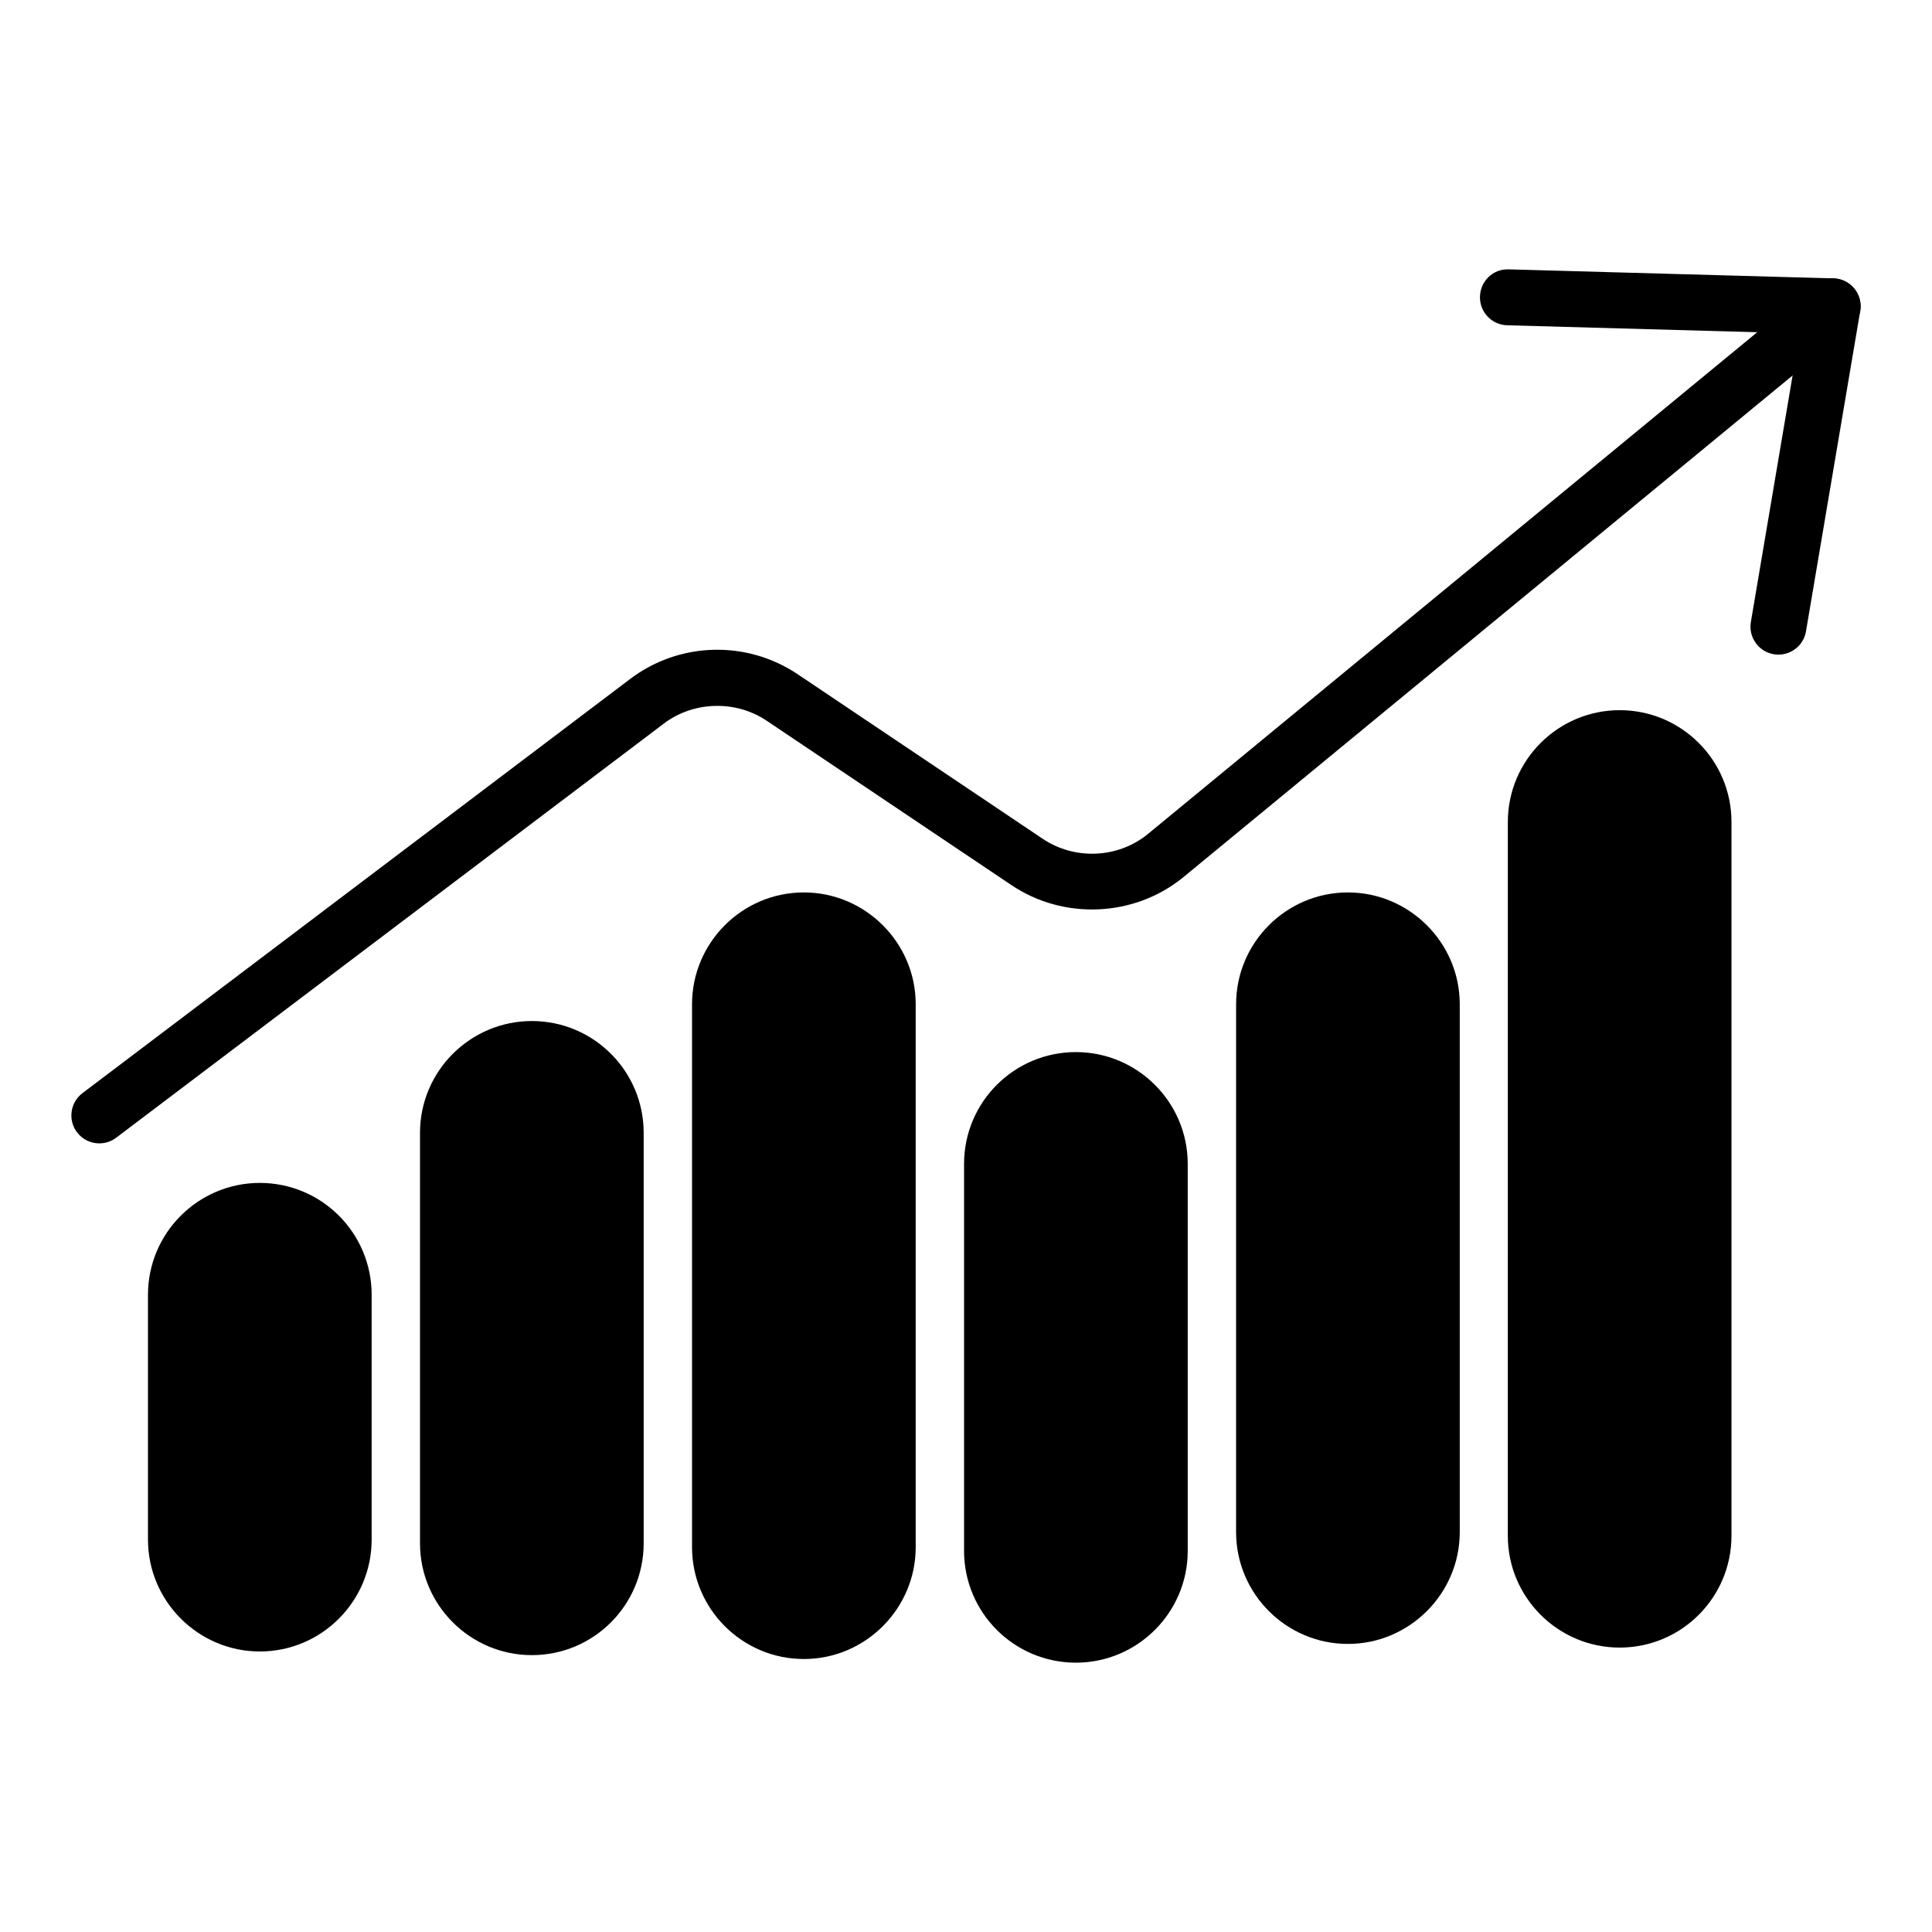
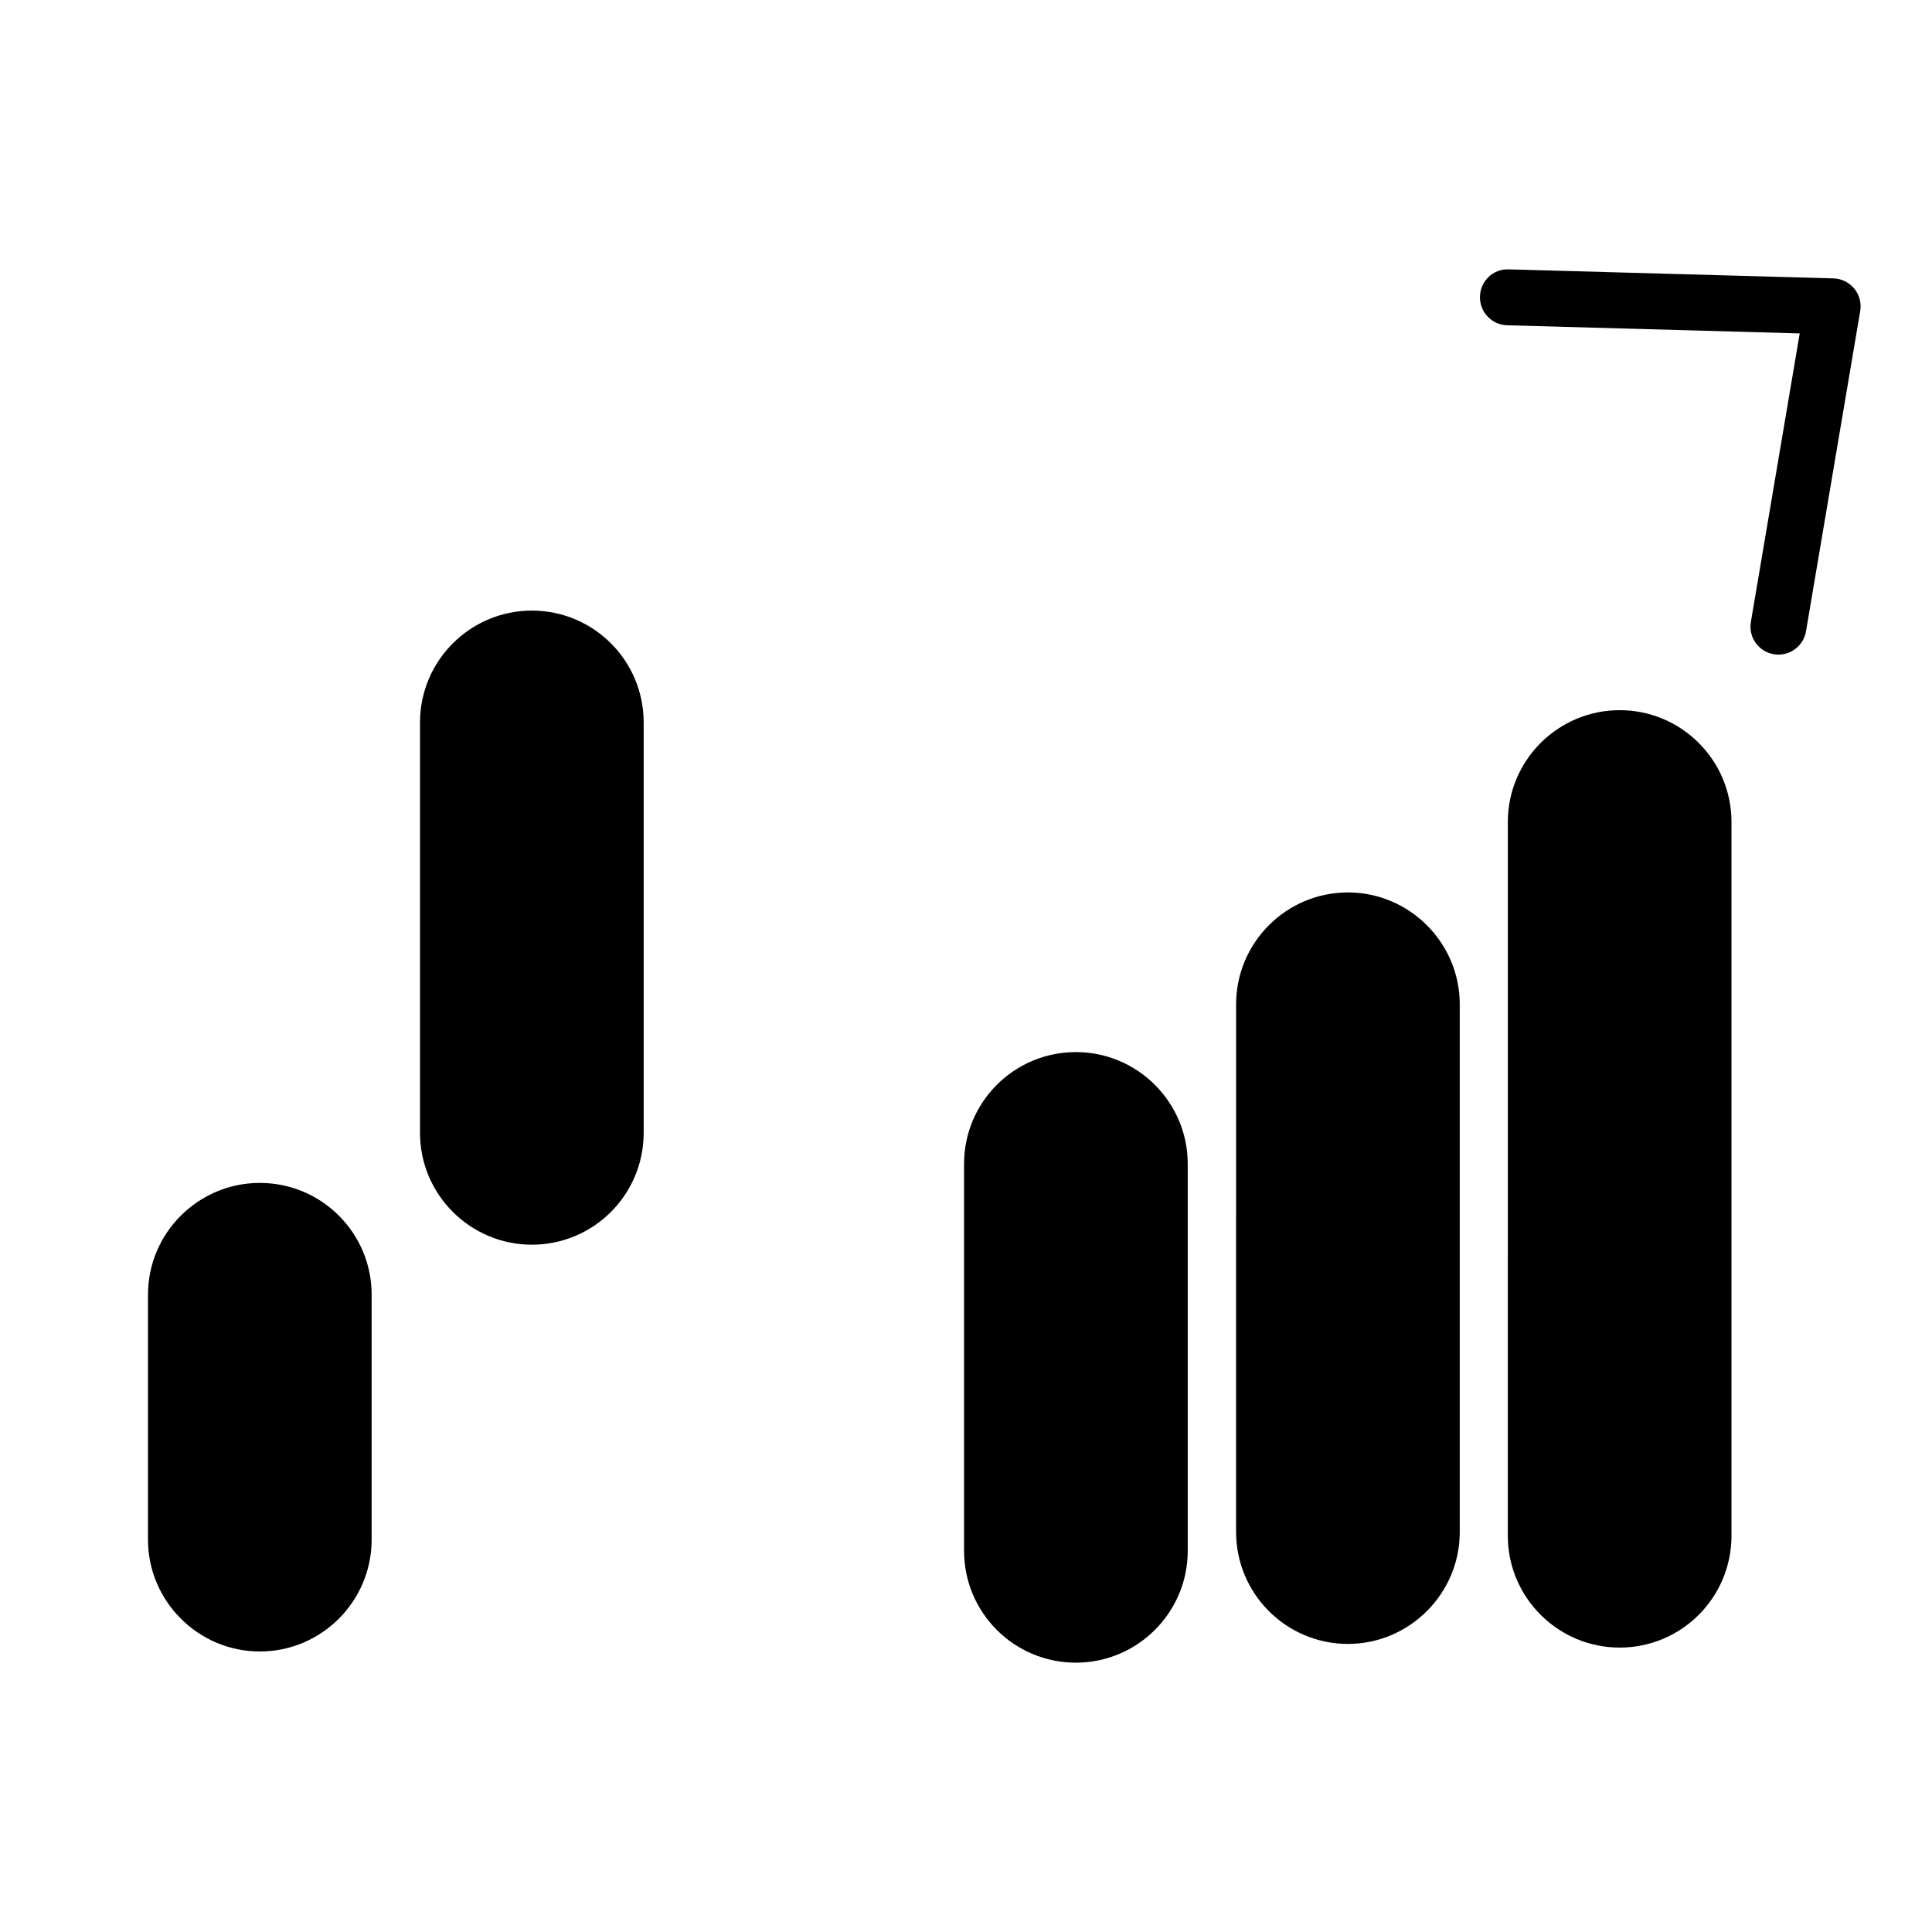
<svg xmlns="http://www.w3.org/2000/svg" fill="#000000" width="800px" height="800px" version="1.1" viewBox="144 144 512 512">
  <g>
    <path d="m602.86 361.84v189.15c0 16.375-13.262 29.637-29.637 29.637-16.301 0-29.637-13.262-29.637-29.637l0.004-189.15c0-16.375 13.336-29.637 29.637-29.637 16.371 0 29.633 13.262 29.633 29.637z" />
-     <path d="m386.67 410.14v143.88c0 16.301-13.336 29.637-29.637 29.637-16.375 0-29.637-13.336-29.637-29.637v-143.88c0-16.301 13.262-29.637 29.637-29.637 16.301 0.004 29.637 13.336 29.637 29.637z" />
    <path d="m242.49 487.12v64.902c0 16.301-13.262 29.637-29.637 29.637-16.301 0-29.637-13.336-29.637-29.637v-64.902c0-16.375 13.336-29.637 29.637-29.637 16.375 0 29.637 13.262 29.637 29.637z" />
    <path d="m530.85 410.14v139.88c0 16.301-13.336 29.637-29.637 29.637-16.375 0-29.637-13.336-29.637-29.637l0.004-139.88c0-16.301 13.262-29.637 29.637-29.637 16.297 0.004 29.633 13.336 29.633 29.637z" />
    <path d="m458.76 452.45v102.54c0 16.375-13.336 29.637-29.637 29.637-16.375 0-29.637-13.262-29.637-29.637v-102.54c0-16.375 13.262-29.637 29.637-29.637 16.297 0 29.637 13.262 29.637 29.637z" />
-     <path d="m314.58 444.22v108.77c0 16.375-13.262 29.637-29.637 29.637-16.301 0-29.637-13.262-29.637-29.637v-108.77c0-16.375 13.336-29.637 29.637-29.637 16.375 0 29.637 13.262 29.637 29.637z" />
-     <path d="m170.33 447.01c-2.242 0-4.461-1.012-5.918-2.938-2.469-3.262-1.82-7.914 1.445-10.383l145.16-109.77c13.004-9.832 30.848-10.332 44.402-1.223l64.91 43.594c8.477 5.695 19.922 5.203 27.816-1.223l176.82-145.61c3.164-2.621 7.828-2.156 10.43 1.004 2.602 3.16 2.148 7.828-1.008 10.426l-176.86 145.64c-12.941 10.527-31.617 11.344-45.461 2.055l-64.91-43.594c-8.168-5.492-19.363-5.188-27.203 0.746l-145.16 109.77c-1.336 1.016-2.906 1.5-4.461 1.5z" />
+     <path d="m314.58 444.22c0 16.375-13.262 29.637-29.637 29.637-16.301 0-29.637-13.262-29.637-29.637v-108.77c0-16.375 13.336-29.637 29.637-29.637 16.375 0 29.637 13.262 29.637 29.637z" />
    <path d="m615.31 317.48c-0.41 0-0.824-0.035-1.246-0.102-4.035-0.688-6.75-4.508-6.066-8.543l12.945-76.477-77.535-2.156c-4.09-0.117-7.316-3.523-7.199-7.613 0.113-4.094 3.43-7.352 7.613-7.207l86.059 2.394c2.144 0.066 4.156 1.051 5.519 2.707 1.359 1.656 1.934 3.828 1.578 5.941l-14.371 84.883c-0.609 3.617-3.746 6.172-7.297 6.172z" />
  </g>
</svg>